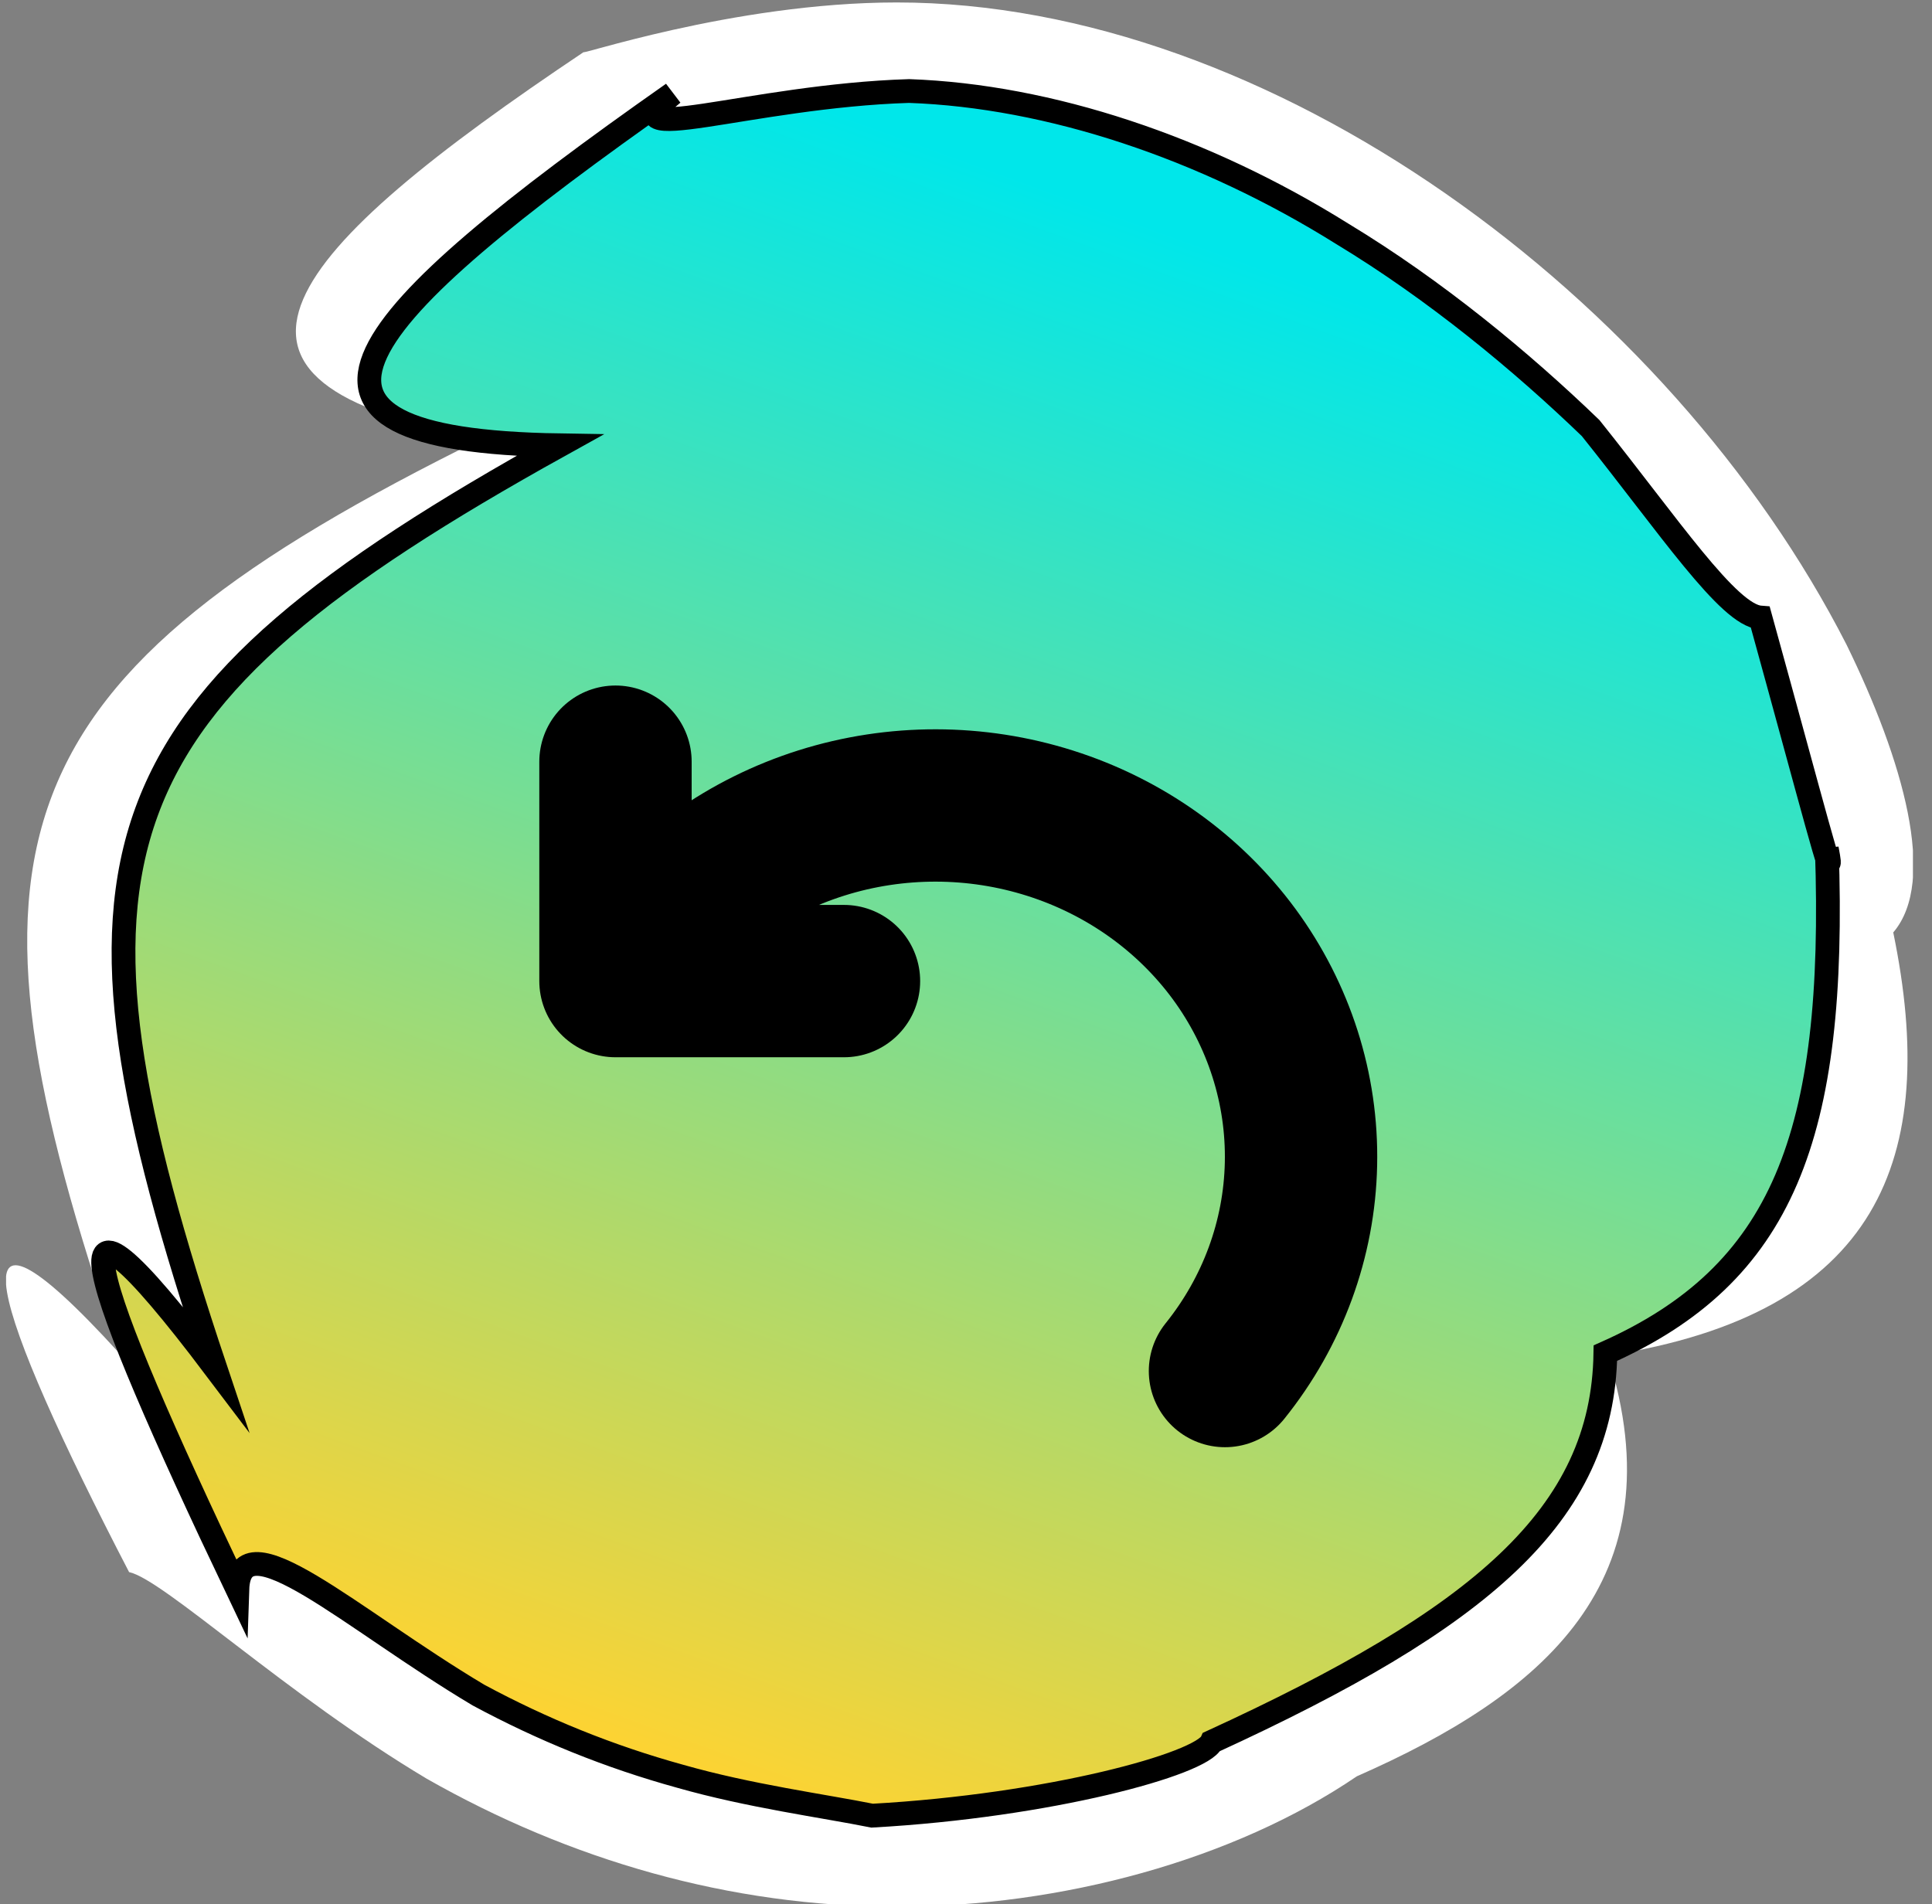
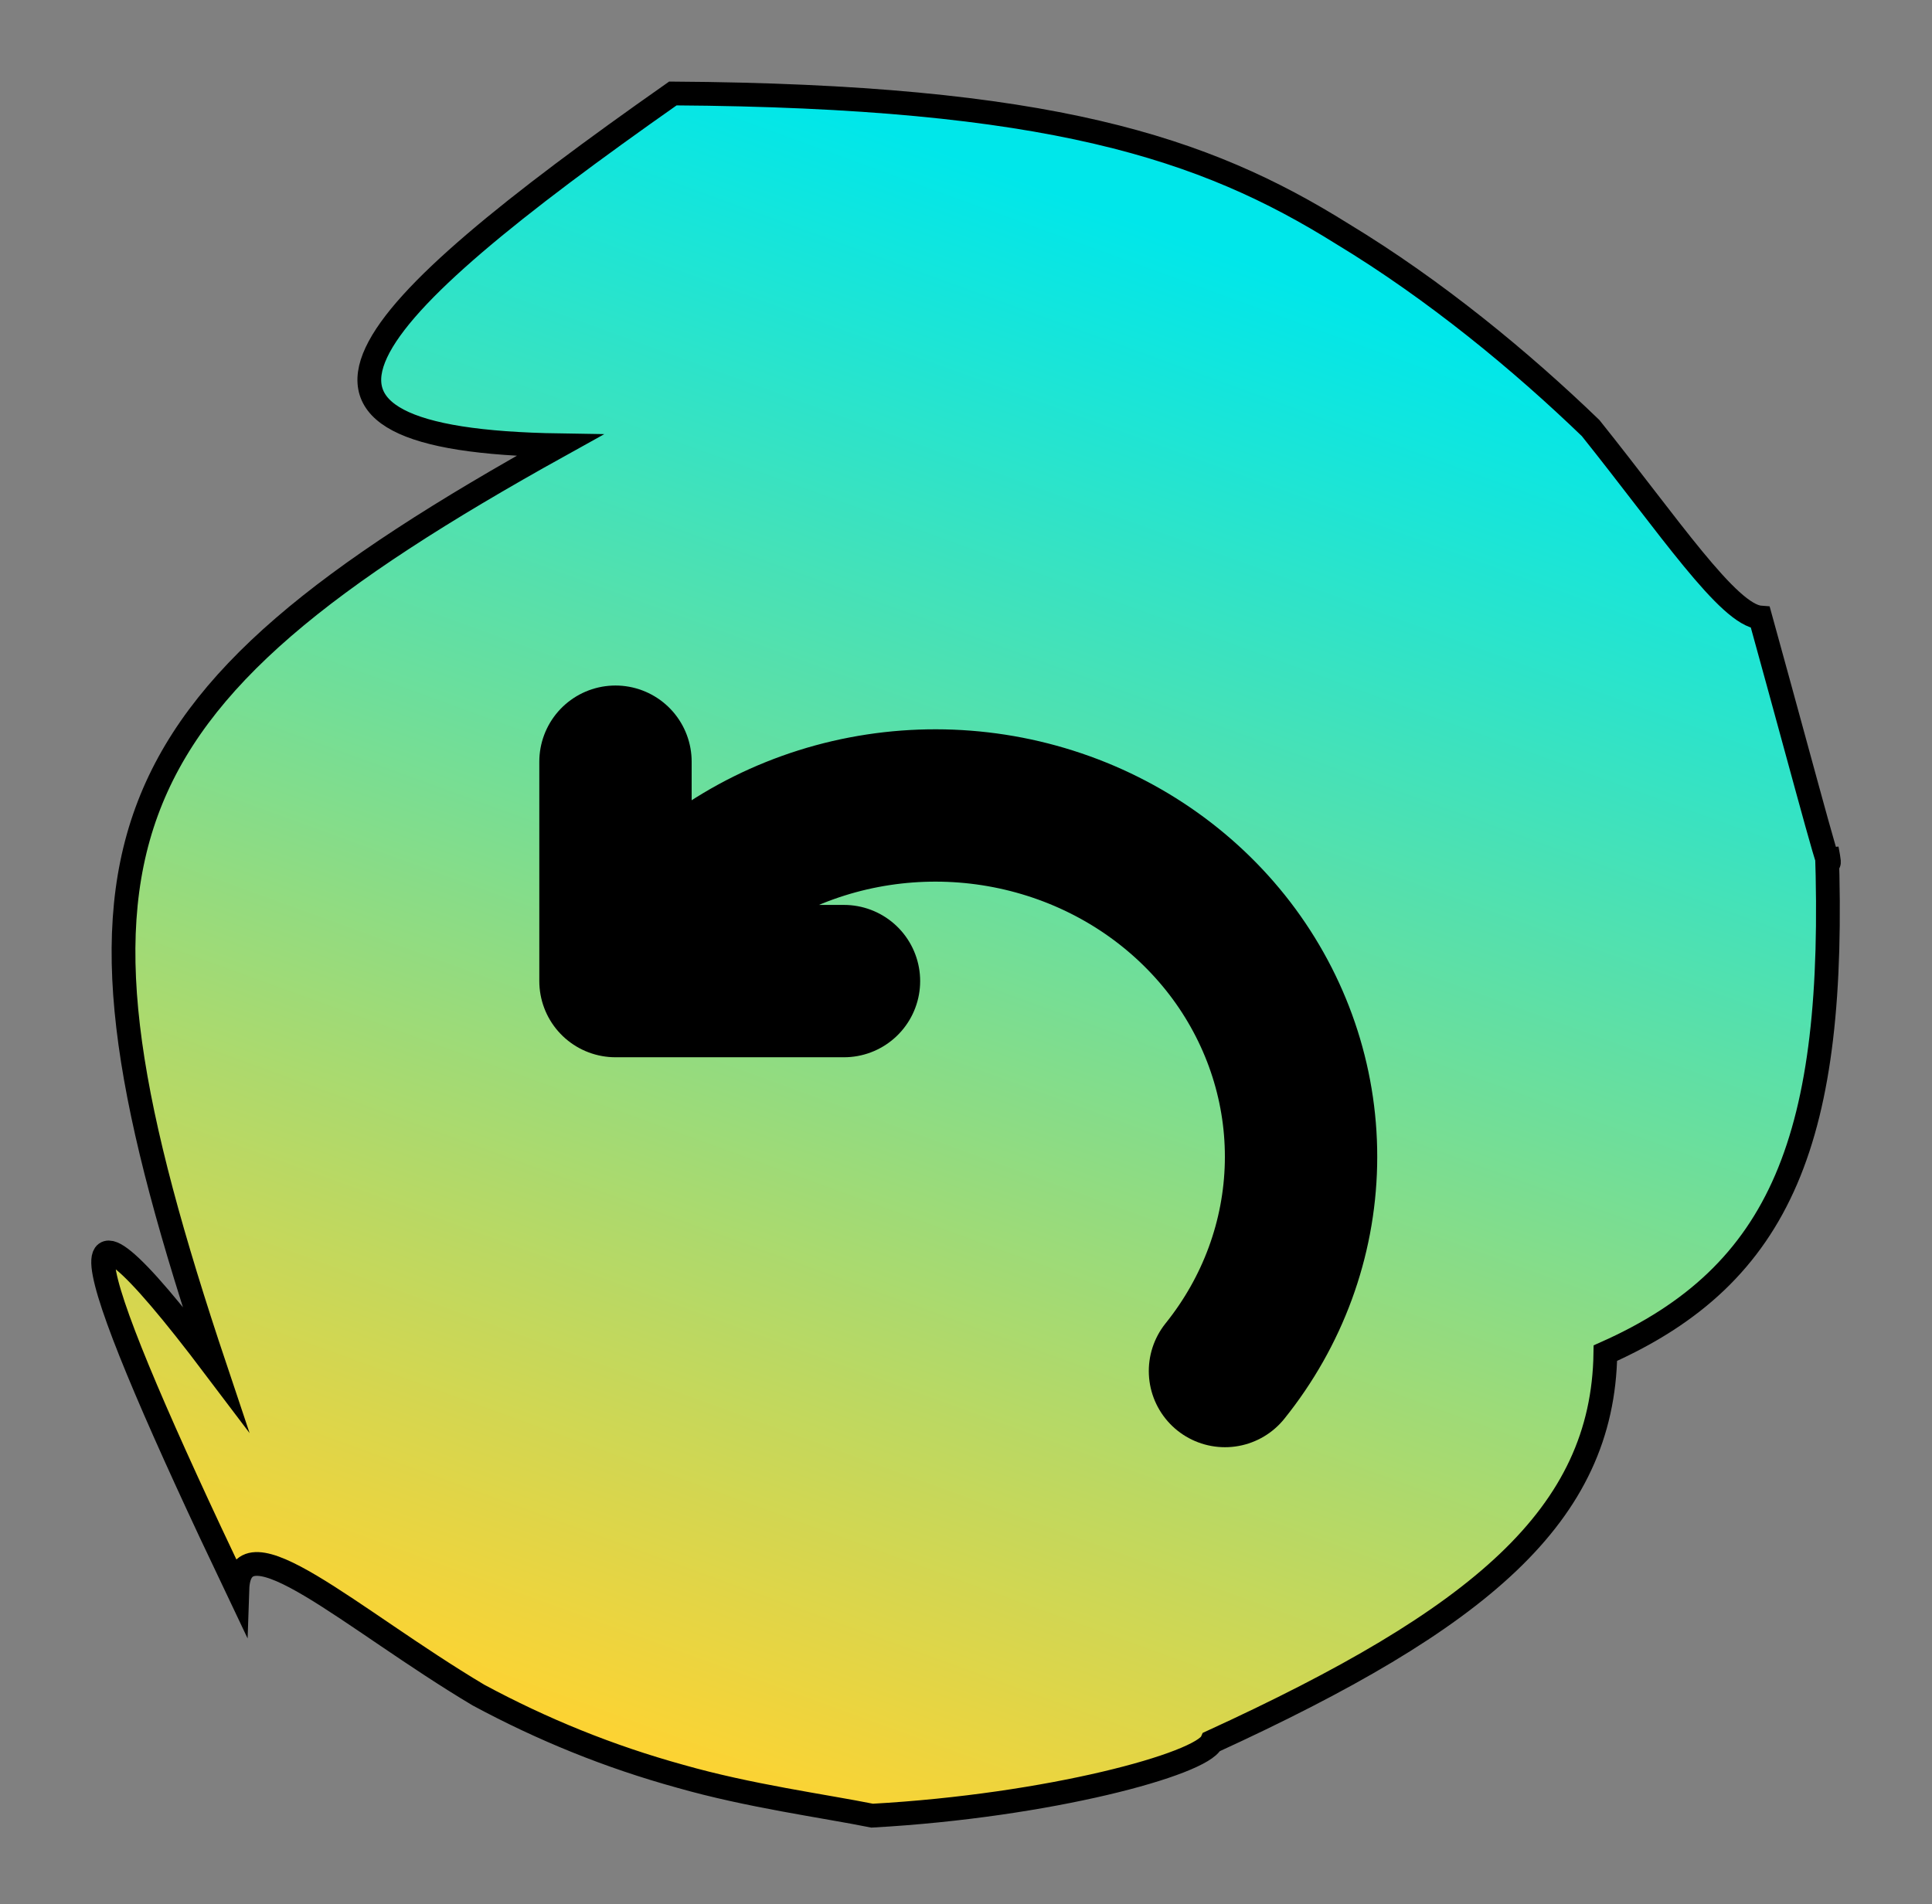
<svg xmlns="http://www.w3.org/2000/svg" width="70" height="69" viewBox="0 0 70 69" fill="none">
  <rect x="0" y="0" width="70" height="69" fill="#808080" stroke="none" />
  <g clip-path="url(#clip0_167_401)">
-     <path d="M68.596 33.787C70.29 41.988 68.061 47.605 58.255 49.12C60.84 57.322 55.848 61.422 49.162 64.364C44.705 67.395 38.464 69.089 32.491 69.089C26.429 69.089 20.635 67.395 15.464 64.454C10.383 61.422 5.925 57.233 4.677 56.965C-0.226 47.516 -2.098 41.988 4.321 49.031C-2.009 30.578 -0.226 24.605 17.515 15.868C6.015 13.907 10.383 9.093 21.17 1.872C20.635 2.139 26.518 0.089 32.491 0.089C46.042 0.089 60.484 10.787 66.902 23.357C68.953 27.547 70.201 31.915 68.596 33.787Z" fill="white" />
-     <path d="M66.189 30.756C66.546 41.186 64.584 46.178 58.166 49.031C58.077 54.915 53.619 58.659 43.902 63.116C43.546 63.919 38.019 65.434 31.6 65.791C29.817 65.434 27.142 65.077 24.646 64.364C22.061 63.651 19.654 62.67 17.336 61.422C12.701 58.659 8.689 54.915 8.6 57.589C3.162 46.178 1.468 41.186 7.798 49.566C1.557 30.934 3.251 25.585 20.278 16.136C8.778 15.957 12.701 11.589 24.379 3.387C21.883 5.438 27.142 3.477 32.937 3.298C38.019 3.477 43.635 5.349 48.627 8.469C52.015 10.519 55.135 13.104 57.631 15.511C60.484 19.077 62.623 22.287 63.782 22.376C65.654 29.151 66.546 32.628 66.189 30.756Z" fill="url(#paint0_linear_167_401)" stroke="black" stroke-width="0.861" stroke-miterlimit="10" />
+     <path d="M66.189 30.756C66.546 41.186 64.584 46.178 58.166 49.031C58.077 54.915 53.619 58.659 43.902 63.116C43.546 63.919 38.019 65.434 31.6 65.791C29.817 65.434 27.142 65.077 24.646 64.364C22.061 63.651 19.654 62.67 17.336 61.422C12.701 58.659 8.689 54.915 8.6 57.589C3.162 46.178 1.468 41.186 7.798 49.566C1.557 30.934 3.251 25.585 20.278 16.136C8.778 15.957 12.701 11.589 24.379 3.387C38.019 3.477 43.635 5.349 48.627 8.469C52.015 10.519 55.135 13.104 57.631 15.511C60.484 19.077 62.623 22.287 63.782 22.376C65.654 29.151 66.546 32.628 66.189 30.756Z" fill="url(#paint0_linear_167_401)" stroke="black" stroke-width="0.861" stroke-miterlimit="10" />
    <path d="M30.579 35.55H22.3V27.6M44.383 49.68C46.114 47.526 47.079 44.897 47.137 42.175C47.196 39.453 46.343 36.788 44.713 34.568C43.078 32.347 40.744 30.685 38.054 29.831C35.363 28.976 32.46 28.971 29.764 29.82C27.074 30.669 24.735 32.322 23.094 34.542" stroke="black" stroke-width="5.52" stroke-linecap="round" stroke-linejoin="round" />
  </g>
  <defs>
    <linearGradient id="paint0_linear_167_401" x1="24.679" y1="64.538" x2="45.768" y2="6.597" gradientUnits="userSpaceOnUse">
      <stop stop-color="#FFD331" />
      <stop offset="0.953" stop-color="#00E7EA" />
    </linearGradient>
    <clipPath id="clip0_167_401">
      <rect width="69.089" height="69" fill="white" transform="translate(0.22)" />
    </clipPath>
  </defs>
</svg>